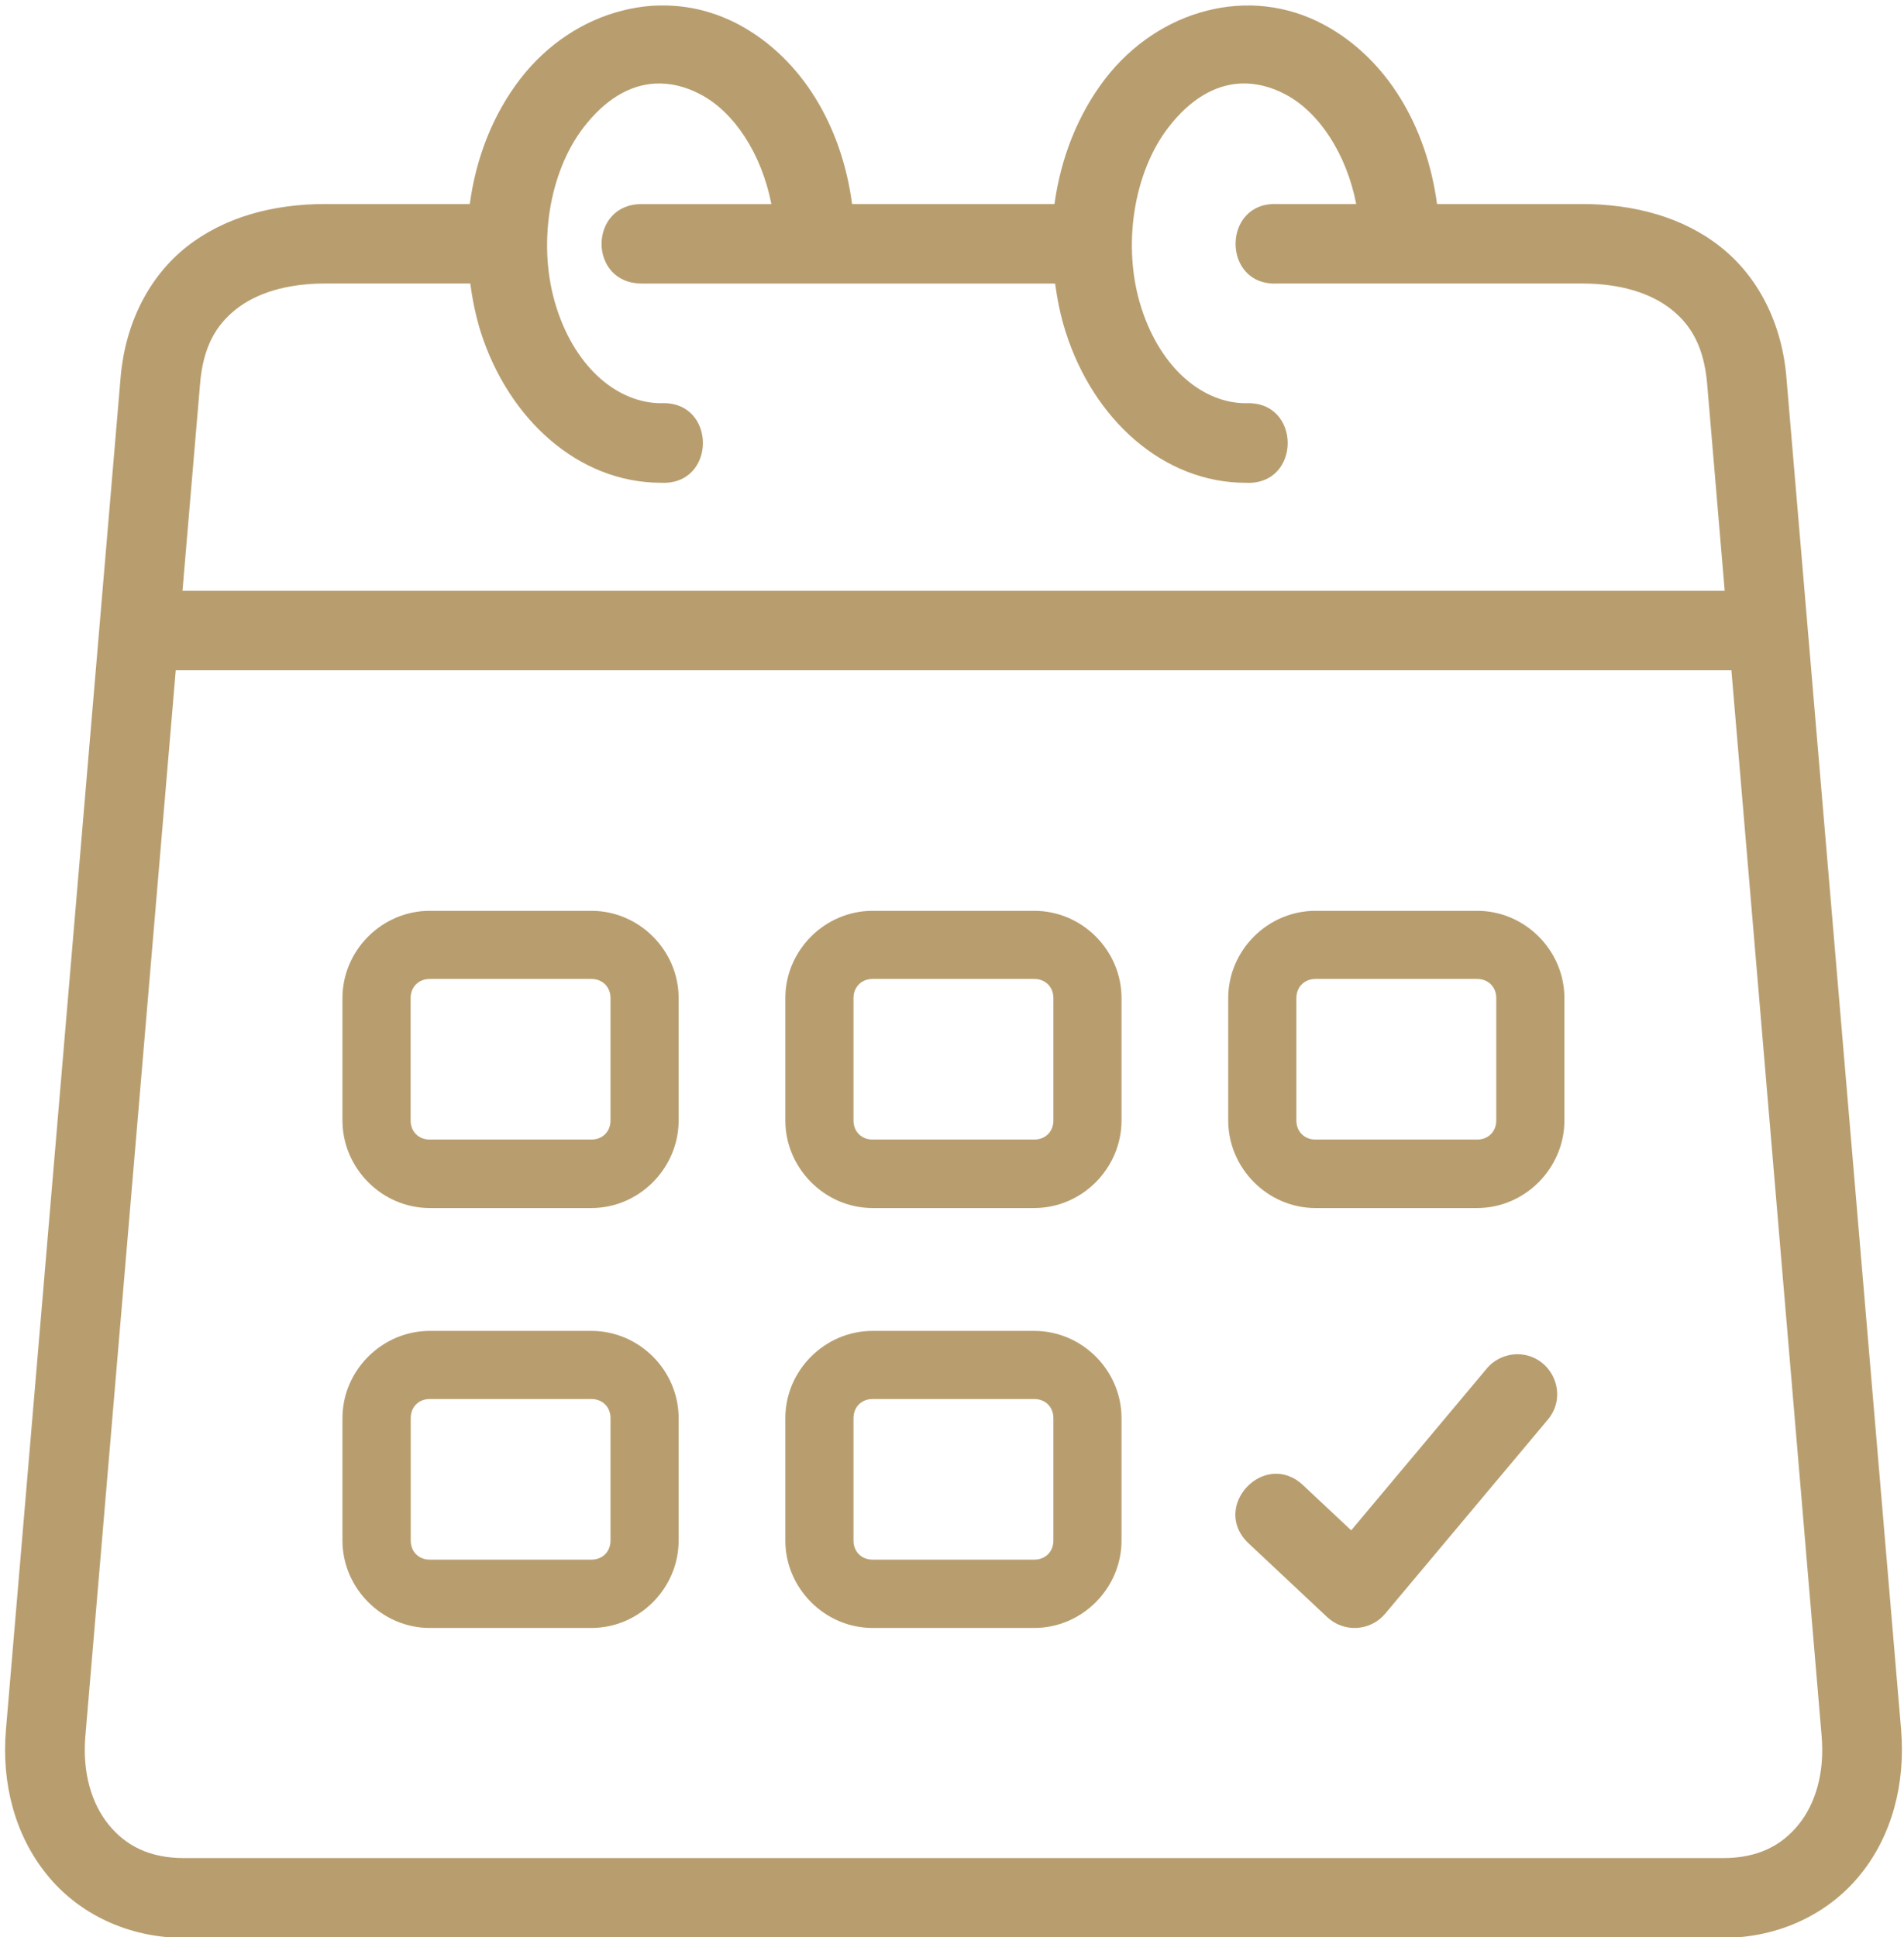
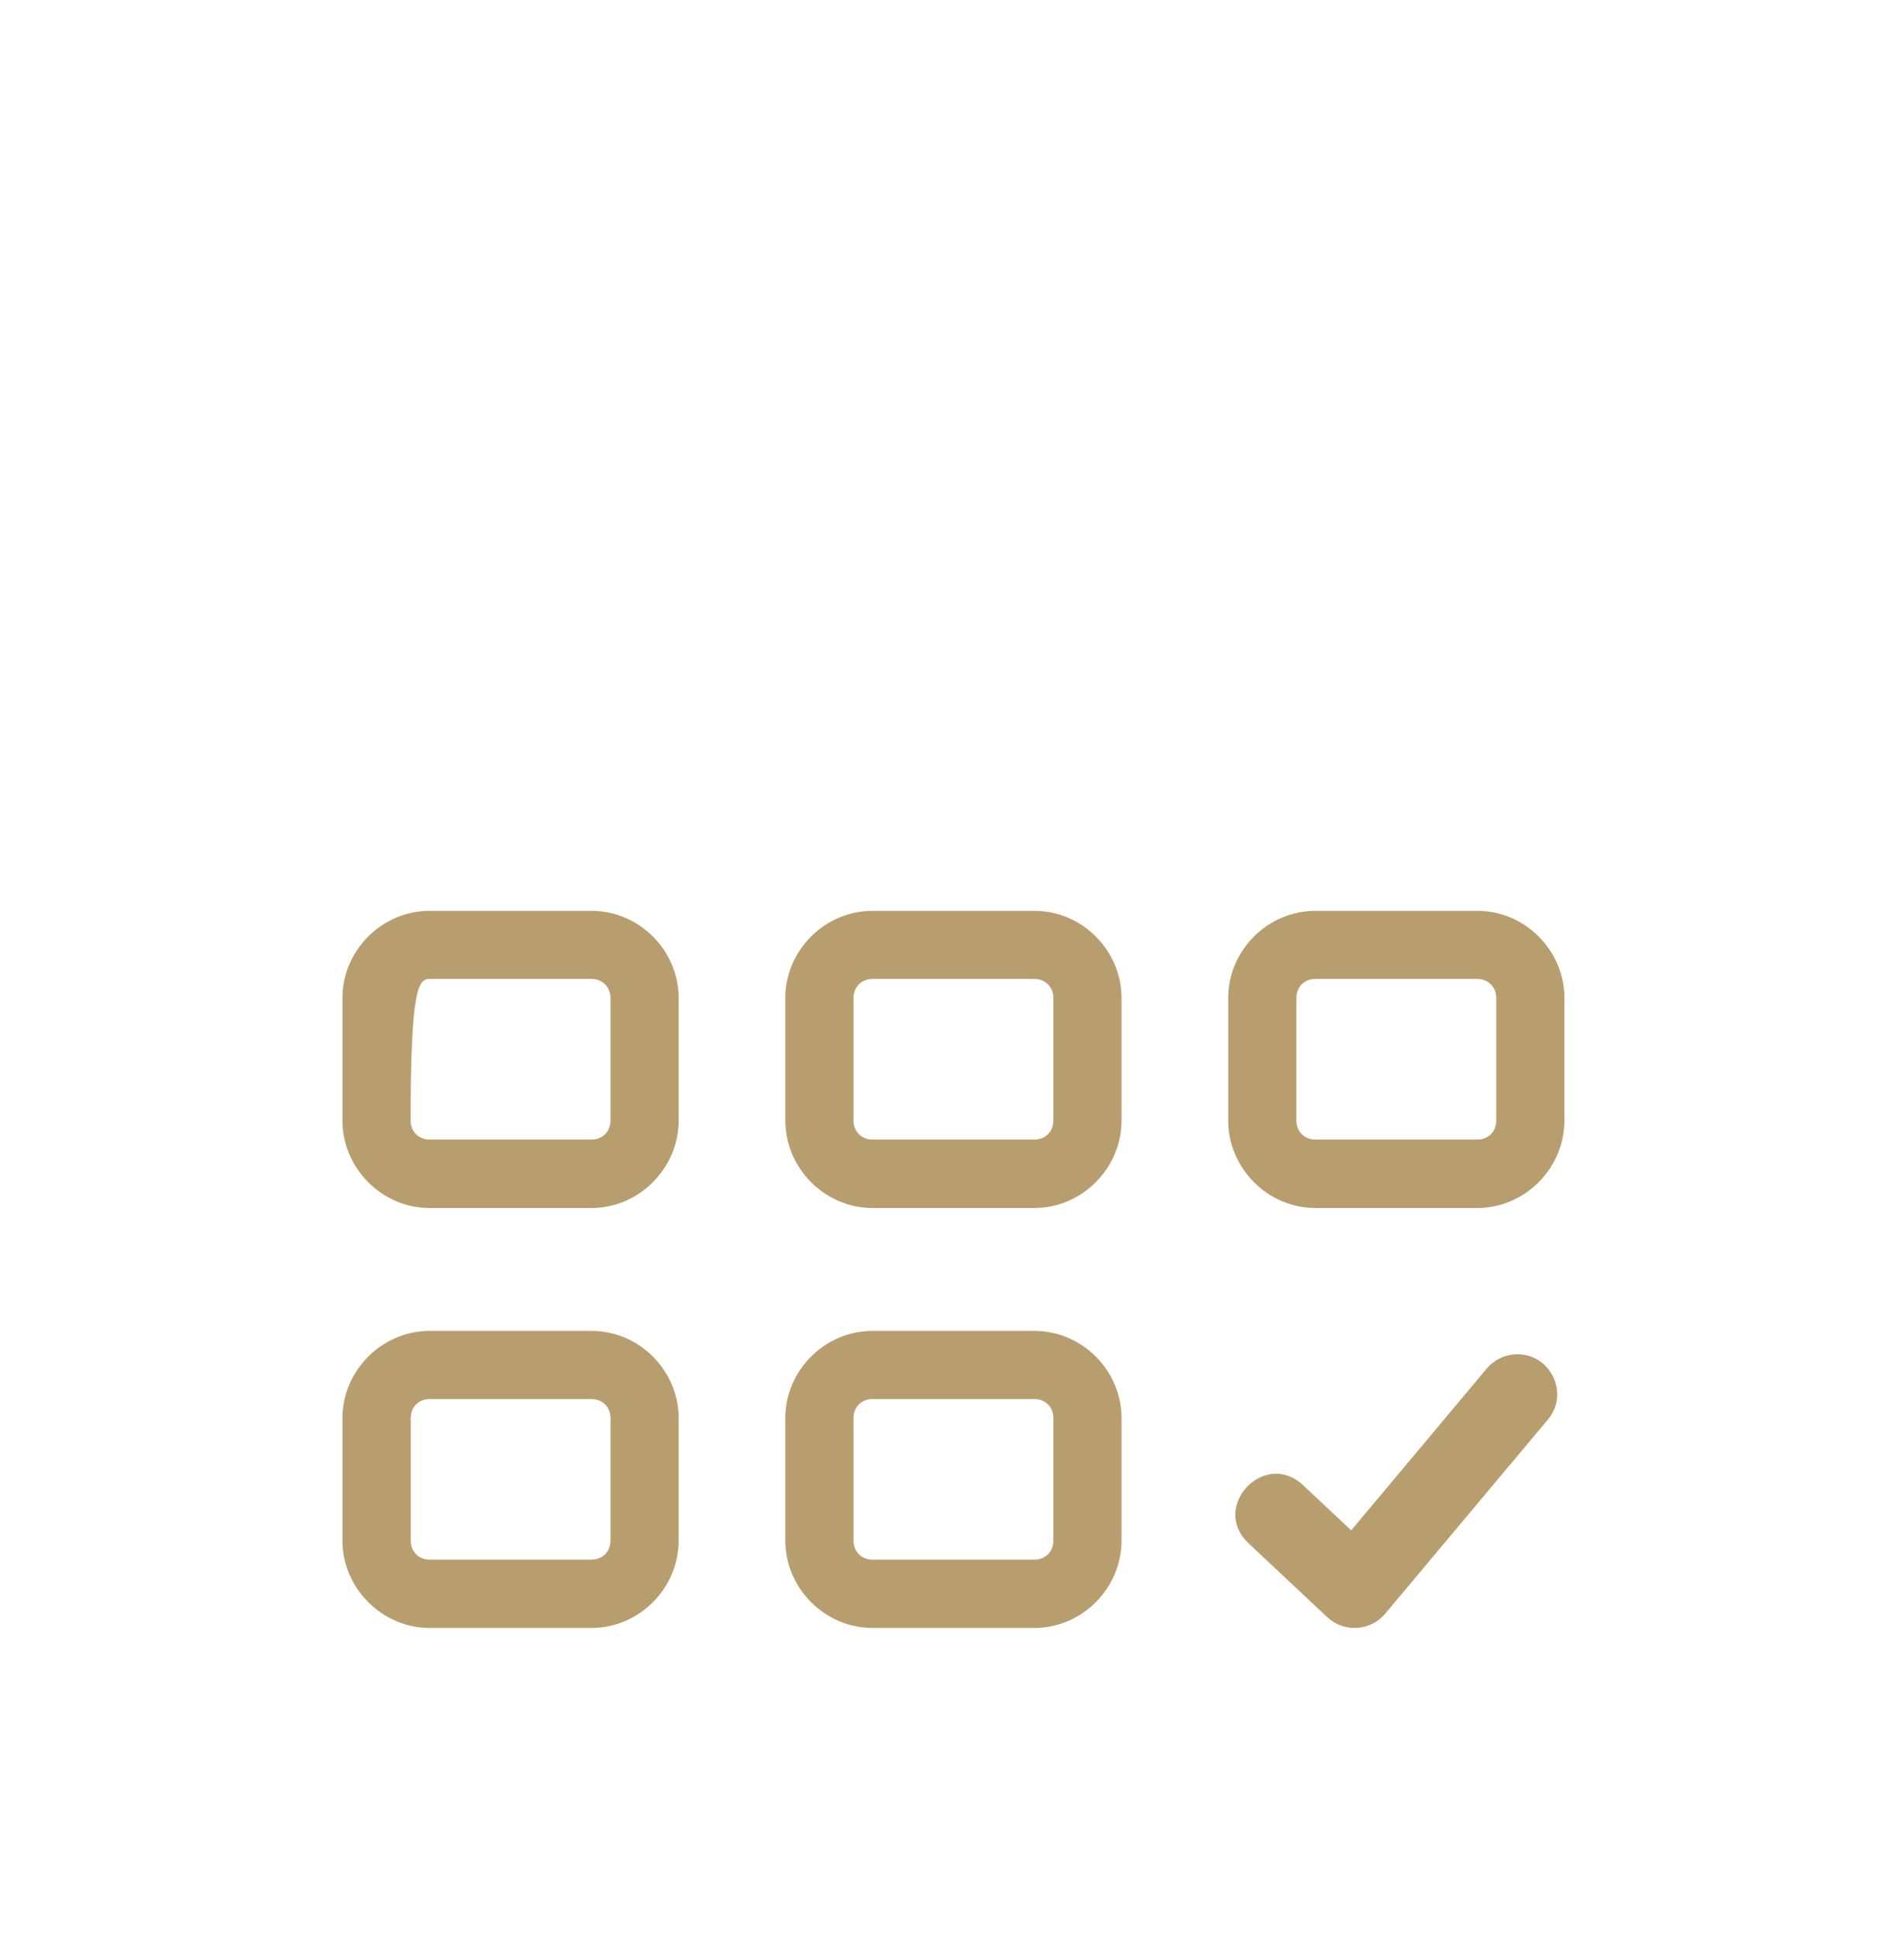
<svg xmlns="http://www.w3.org/2000/svg" fill="#b89e6f" height="64.4" preserveAspectRatio="xMidYMid meet" version="1" viewBox="13.3 12.7 63.3 64.4" width="63.3" zoomAndPan="magnify">
  <g id="change1_1">
-     <path clip-rule="evenodd" d="M19.143,34.982h51.719l3,35.432c0.104,1.224-0.208,2.251-0.771,2.943 c-0.563,0.693-1.349,1.109-2.511,1.109H19.425c-1.161,0-1.948-0.416-2.511-1.109c-0.563-0.692-0.88-1.719-0.776-2.943L19.143,34.982 z M54.529,15.477c0.505-0.025,1.021,0.099,1.532,0.375c1.088,0.584,2,1.948,2.328,3.631h-2.625c-1.849-0.088-1.849,2.735,0,2.641 h10.131c1.296,0,2.296,0.328,2.968,0.859c0.667,0.527,1.089,1.26,1.193,2.48l0.583,6.875H19.367l0.584-6.875 c0.099-1.22,0.525-1.953,1.192-2.48c0.667-0.531,1.672-0.859,2.969-0.859h4.823c0.073,0.547,0.183,1.088,0.349,1.619 c0.927,2.891,3.239,5.005,5.995,5.005c1.853,0.089,1.853-2.733,0-2.645c-1.385,0-2.813-1.104-3.475-3.167 c-0.661-2.057-0.249-4.521,0.901-6.005c0.719-0.932,1.531-1.407,2.375-1.453c0.511-0.025,1.027,0.099,1.537,0.375 c1.088,0.584,2,1.948,2.328,3.631h-4.319c-1.76,0-1.781,2.641,0.011,2.641h13.74c0.077,0.547,0.183,1.088,0.355,1.619 c0.921,2.891,3.233,5.005,5.989,5.005c1.853,0.089,1.853-2.733,0-2.645c-1.385,0-2.813-1.104-3.475-3.167 c-0.661-2.057-0.249-4.521,0.901-6.005C52.867,15.998,53.685,15.523,54.529,15.477z M35.695,12.894c-0.244-0.016-0.495-0.016-0.74,0 c-0.328,0.025-0.651,0.077-0.973,0.161c-1.281,0.323-2.484,1.104-3.375,2.255c-0.928,1.199-1.485,2.652-1.688,4.172h-4.807 c-1.74,0-3.36,0.437-4.609,1.423c-1.245,0.989-2.037,2.525-2.193,4.337l-3.812,44.953c-0.156,1.808,0.312,3.527,1.359,4.819 c1.043,1.296,2.693,2.104,4.568,2.104h51.156c1.875,0,3.521-0.808,4.568-2.104c1.047-1.292,1.505-3.011,1.355-4.819L72.69,25.242 c-0.151-1.812-0.943-3.348-2.192-4.337c-1.245-0.985-2.865-1.423-4.604-1.423h-4.819c-0.343-2.568-1.656-4.833-3.765-5.964 c-1.235-0.661-2.604-0.791-3.885-0.463c-1.281,0.323-2.484,1.104-3.375,2.255c-0.923,1.199-1.484,2.652-1.693,4.172h-6.729 c-0.339-2.568-1.656-4.833-3.765-5.964C37.17,13.149,36.435,12.941,35.695,12.894z" fill="inherit" fill-rule="evenodd" />
-   </g>
+     </g>
  <g id="change1_2">
-     <path clip-rule="evenodd" d="M27.586,45.242h5.375c0.371,0,0.636,0.267,0.636,0.636v4.068 c0,0.369-0.265,0.635-0.636,0.635h-5.375c-0.369,0-0.635-0.265-0.635-0.635v-4.068C26.951,45.509,27.217,45.242,27.586,45.242z M27.586,42.977c-1.588,0-2.901,1.313-2.901,2.901v4.068c0,1.588,1.313,2.911,2.901,2.911h5.375c1.589,0,2.901-1.323,2.901-2.911 v-4.068c0-1.588-1.312-2.901-2.901-2.901H27.586z" fill="inherit" fill-rule="evenodd" />
+     <path clip-rule="evenodd" d="M27.586,45.242h5.375c0.371,0,0.636,0.267,0.636,0.636v4.068 c0,0.369-0.265,0.635-0.636,0.635h-5.375c-0.369,0-0.635-0.265-0.635-0.635C26.951,45.509,27.217,45.242,27.586,45.242z M27.586,42.977c-1.588,0-2.901,1.313-2.901,2.901v4.068c0,1.588,1.313,2.911,2.901,2.911h5.375c1.589,0,2.901-1.323,2.901-2.911 v-4.068c0-1.588-1.312-2.901-2.901-2.901H27.586z" fill="inherit" fill-rule="evenodd" />
  </g>
  <g id="change1_3">
    <path clip-rule="evenodd" d="M42.31,45.242h5.375c0.371,0,0.636,0.267,0.636,0.636v4.068 c0,0.369-0.265,0.635-0.636,0.635H42.31c-0.369,0-0.635-0.265-0.635-0.635v-4.068C41.675,45.509,41.941,45.242,42.31,45.242z M42.31,42.977c-1.588,0-2.901,1.313-2.901,2.901v4.068c0,1.588,1.313,2.911,2.901,2.911h5.375c1.589,0,2.901-1.323,2.901-2.911 v-4.068c0-1.588-1.312-2.901-2.901-2.901H42.31z" fill="inherit" fill-rule="evenodd" />
  </g>
  <g id="change1_4">
    <path clip-rule="evenodd" d="M57.034,45.242h5.375c0.371,0,0.636,0.267,0.636,0.636v4.068 c0,0.369-0.265,0.635-0.636,0.635h-5.375c-0.369,0-0.635-0.265-0.635-0.635v-4.068C56.399,45.509,56.665,45.242,57.034,45.242z M57.034,42.977c-1.588,0-2.901,1.313-2.901,2.901v4.068c0,1.588,1.313,2.911,2.901,2.911h5.375c1.589,0,2.901-1.323,2.901-2.911 v-4.068c0-1.588-1.312-2.901-2.901-2.901H57.034z" fill="inherit" fill-rule="evenodd" />
  </g>
  <g id="change1_5">
    <path clip-rule="evenodd" d="M27.586,59.206h5.375c0.371,0,0.636,0.265,0.636,0.636v4.067 c0,0.371-0.265,0.636-0.636,0.636h-5.375c-0.369,0-0.631-0.265-0.631-0.636v-4.067C26.955,59.471,27.217,59.206,27.586,59.206z M27.586,56.941c-1.583,0-2.901,1.312-2.901,2.901v4.067c0,1.589,1.319,2.907,2.901,2.907h5.375c1.589,0,2.901-1.317,2.901-2.907 v-4.067c0-1.589-1.312-2.901-2.901-2.901H27.586z" fill="inherit" fill-rule="evenodd" />
  </g>
  <g id="change1_6">
    <path d="M63.722,57.717c-0.391,0.011-0.761,0.188-1.005,0.489l-4.495,5.365l-1.595-1.496c-1.285-1.213-3.104,0.715-1.817,1.928 l2.62,2.459c0.557,0.515,1.432,0.463,1.921-0.12l5.396-6.437C65.493,59.039,64.862,57.701,63.722,57.717z" fill="inherit" />
  </g>
  <g id="change1_7">
    <path clip-rule="evenodd" d="M42.31,59.206h5.375c0.371,0,0.636,0.265,0.636,0.636v4.067 c0,0.371-0.265,0.636-0.636,0.636H42.31c-0.369,0-0.635-0.265-0.635-0.636v-4.067C41.675,59.471,41.941,59.206,42.31,59.206z M42.31,56.941c-1.588,0-2.901,1.312-2.901,2.901v4.067c0,1.589,1.313,2.907,2.901,2.907h5.375c1.589,0,2.901-1.317,2.901-2.907 v-4.067c0-1.589-1.312-2.901-2.901-2.901H42.31z" fill="inherit" fill-rule="evenodd" />
  </g>
</svg>